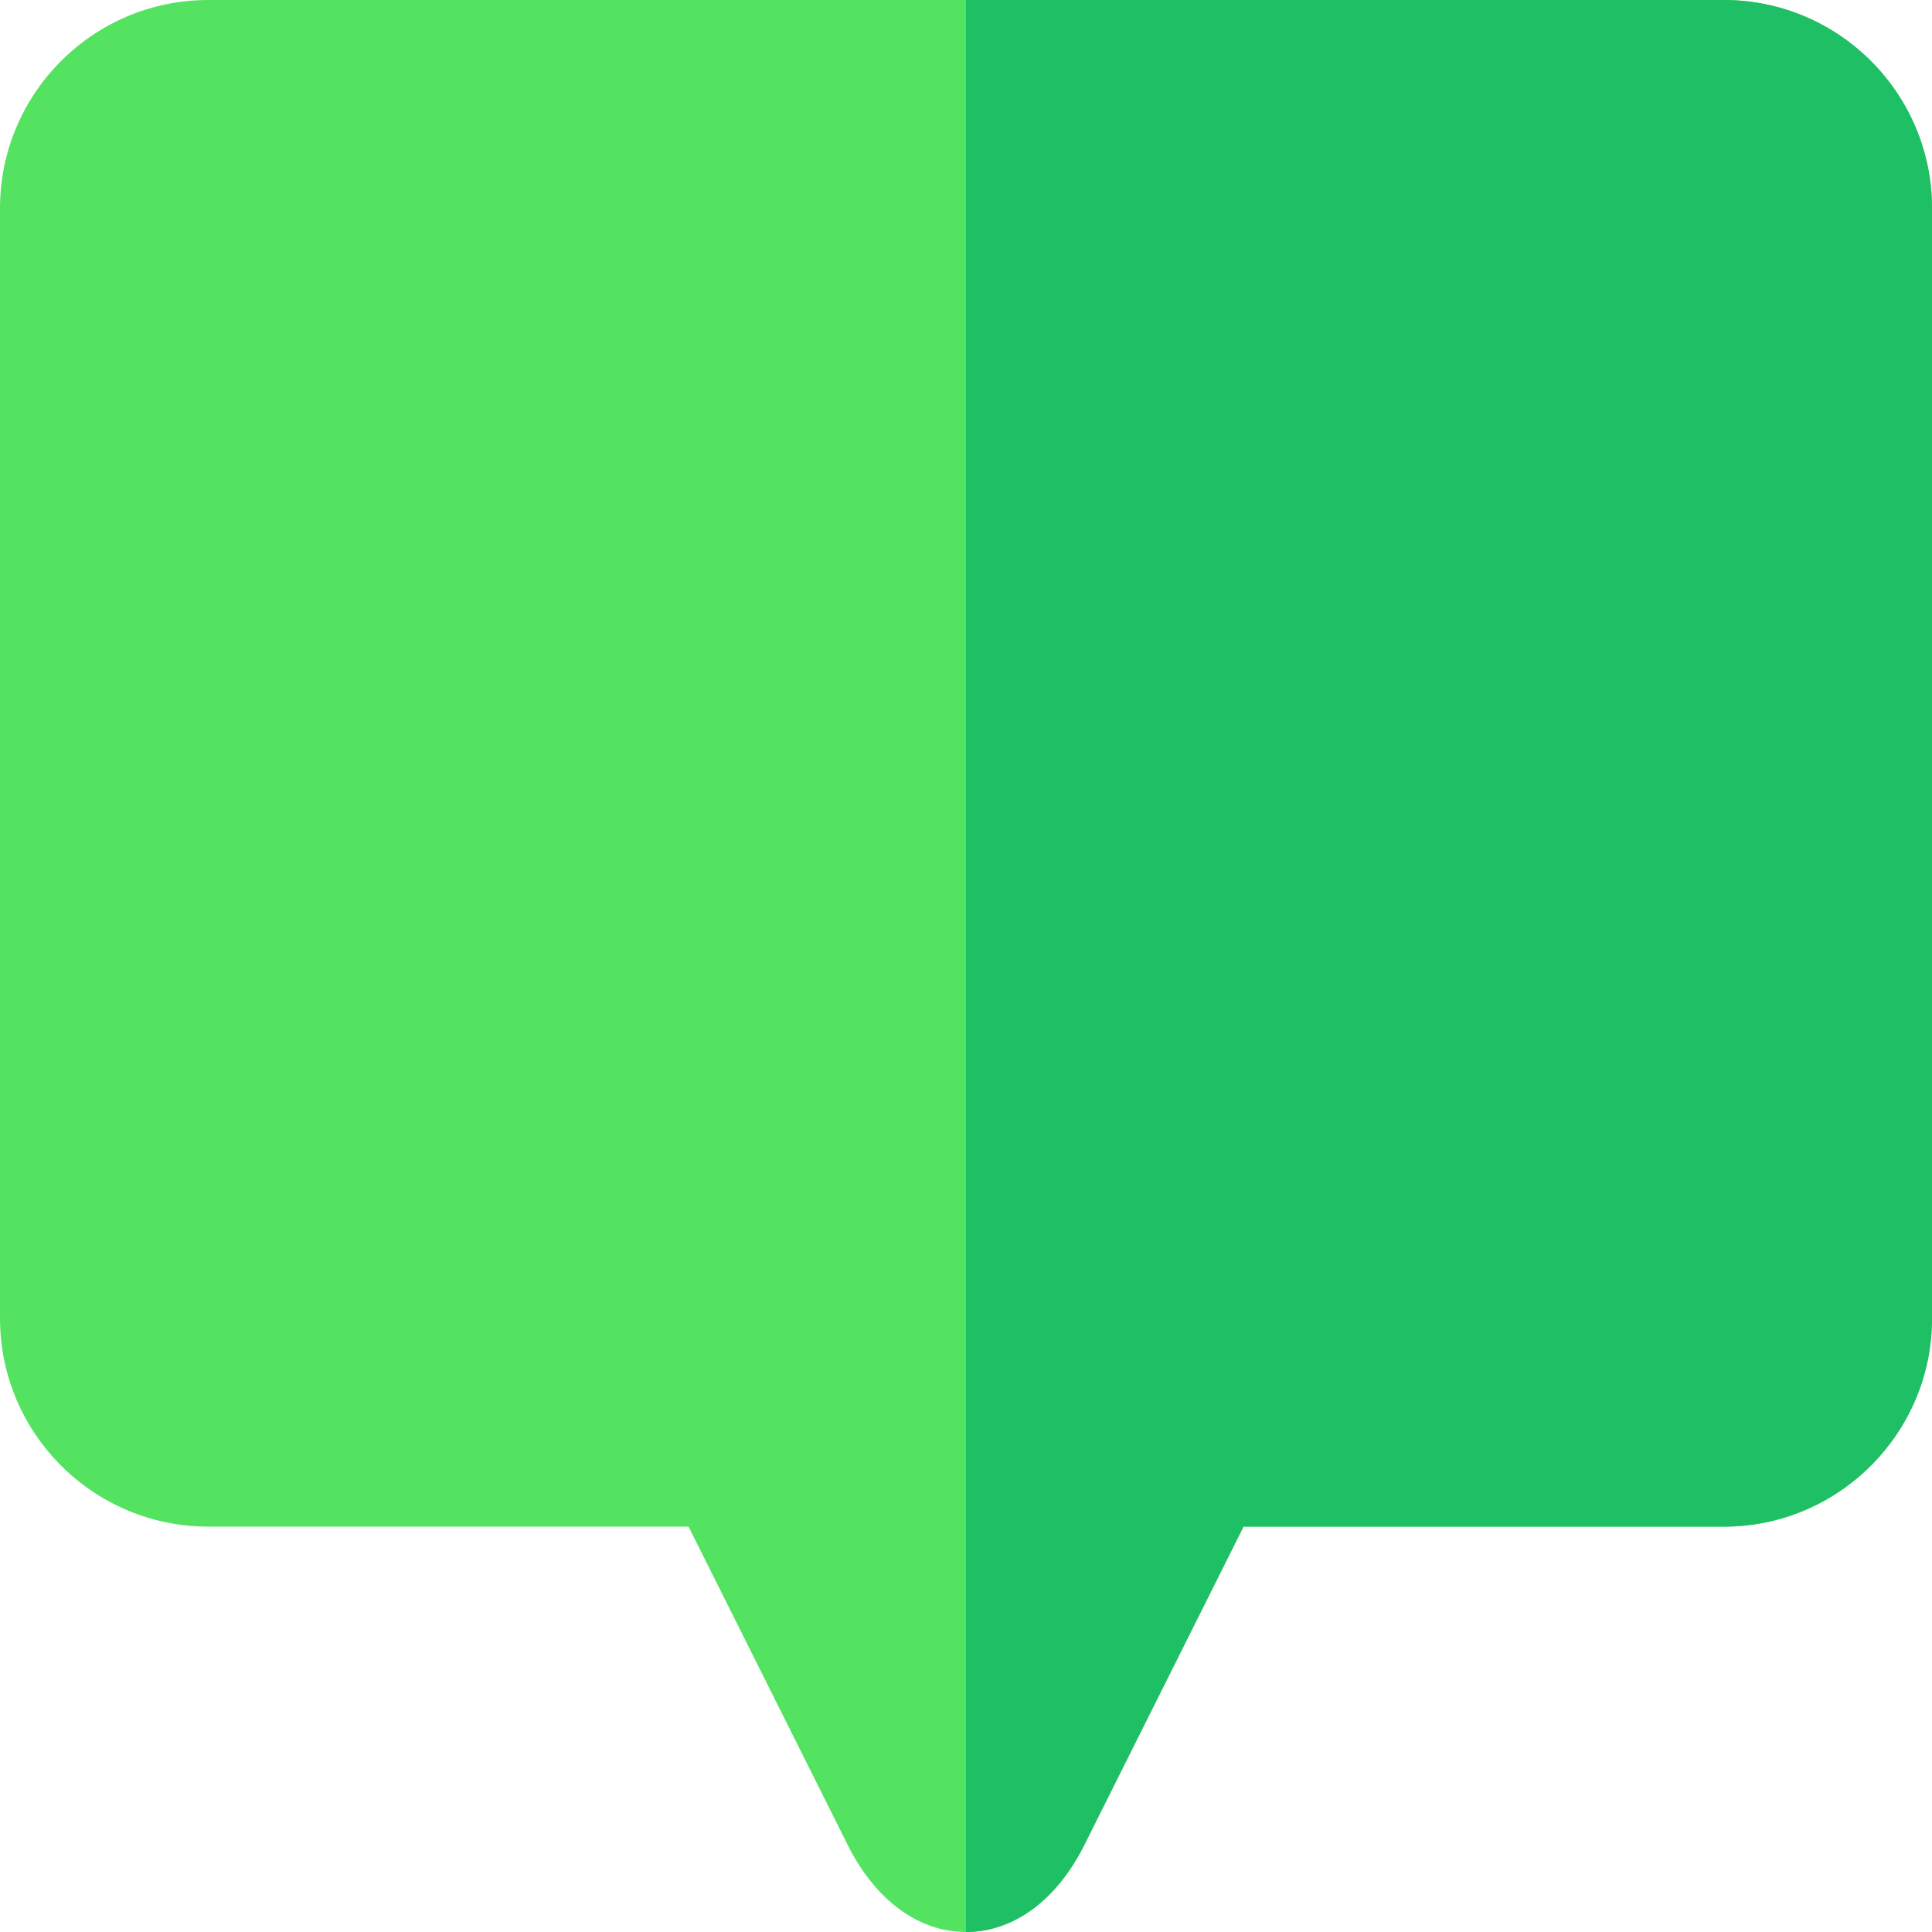
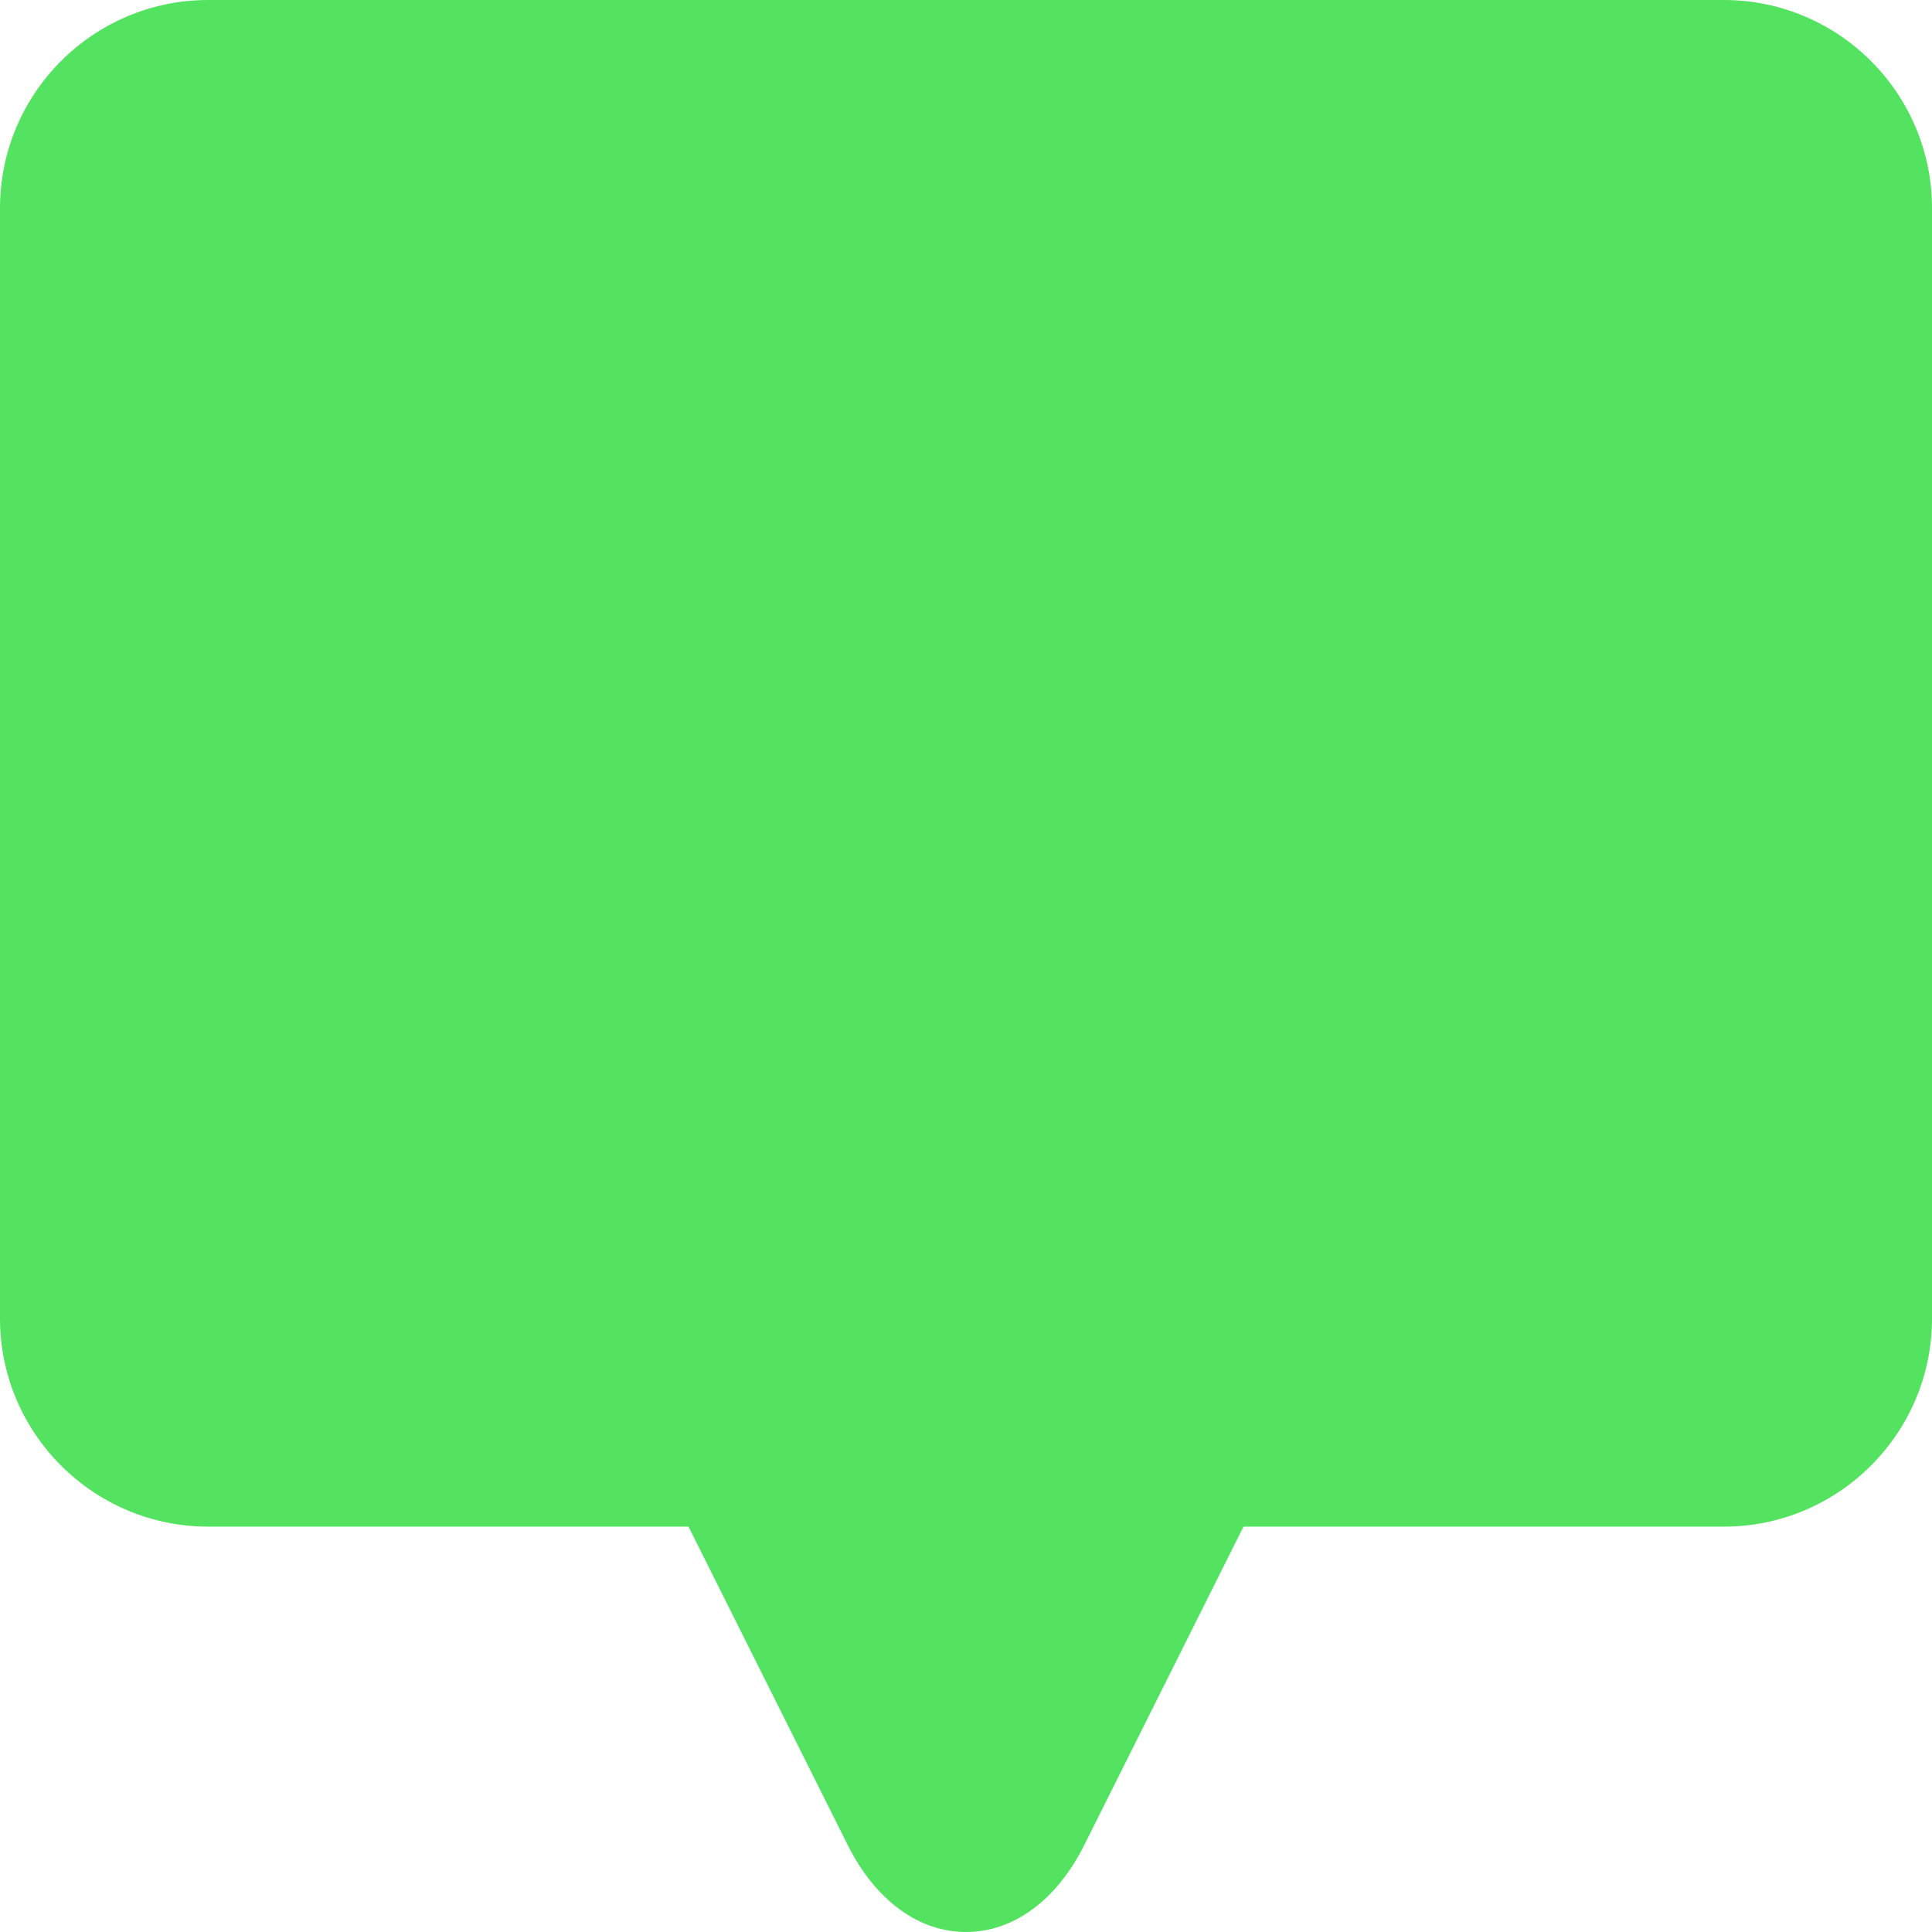
<svg xmlns="http://www.w3.org/2000/svg" height="512pt" viewBox="0 0 512 512" width="512pt">
  <path d="m456.836 0h-401.668c-30.422 0-55.168 24.746-55.168 55.168v294.238c0 30.418 24.746 55.164 55.168 55.164h127.297l42.156 84.316c7.344 14.688 18.781 23.113 31.379 23.113s24.035-8.426 31.379-23.113l42.16-84.312h127.297c30.418 0 55.164-24.75 55.164-55.168v-294.238c0-30.422-24.746-55.168-55.164-55.168zm0 0" fill="#54e360" />
-   <path d="m456.836 0h-200.836v512c12.598 0 24.035-8.426 31.379-23.113l42.16-84.312h127.297c30.418 0 55.164-24.75 55.164-55.168v-294.238c0-30.422-24.746-55.168-55.164-55.168zm0 0" fill="#1fbf66" />
</svg>